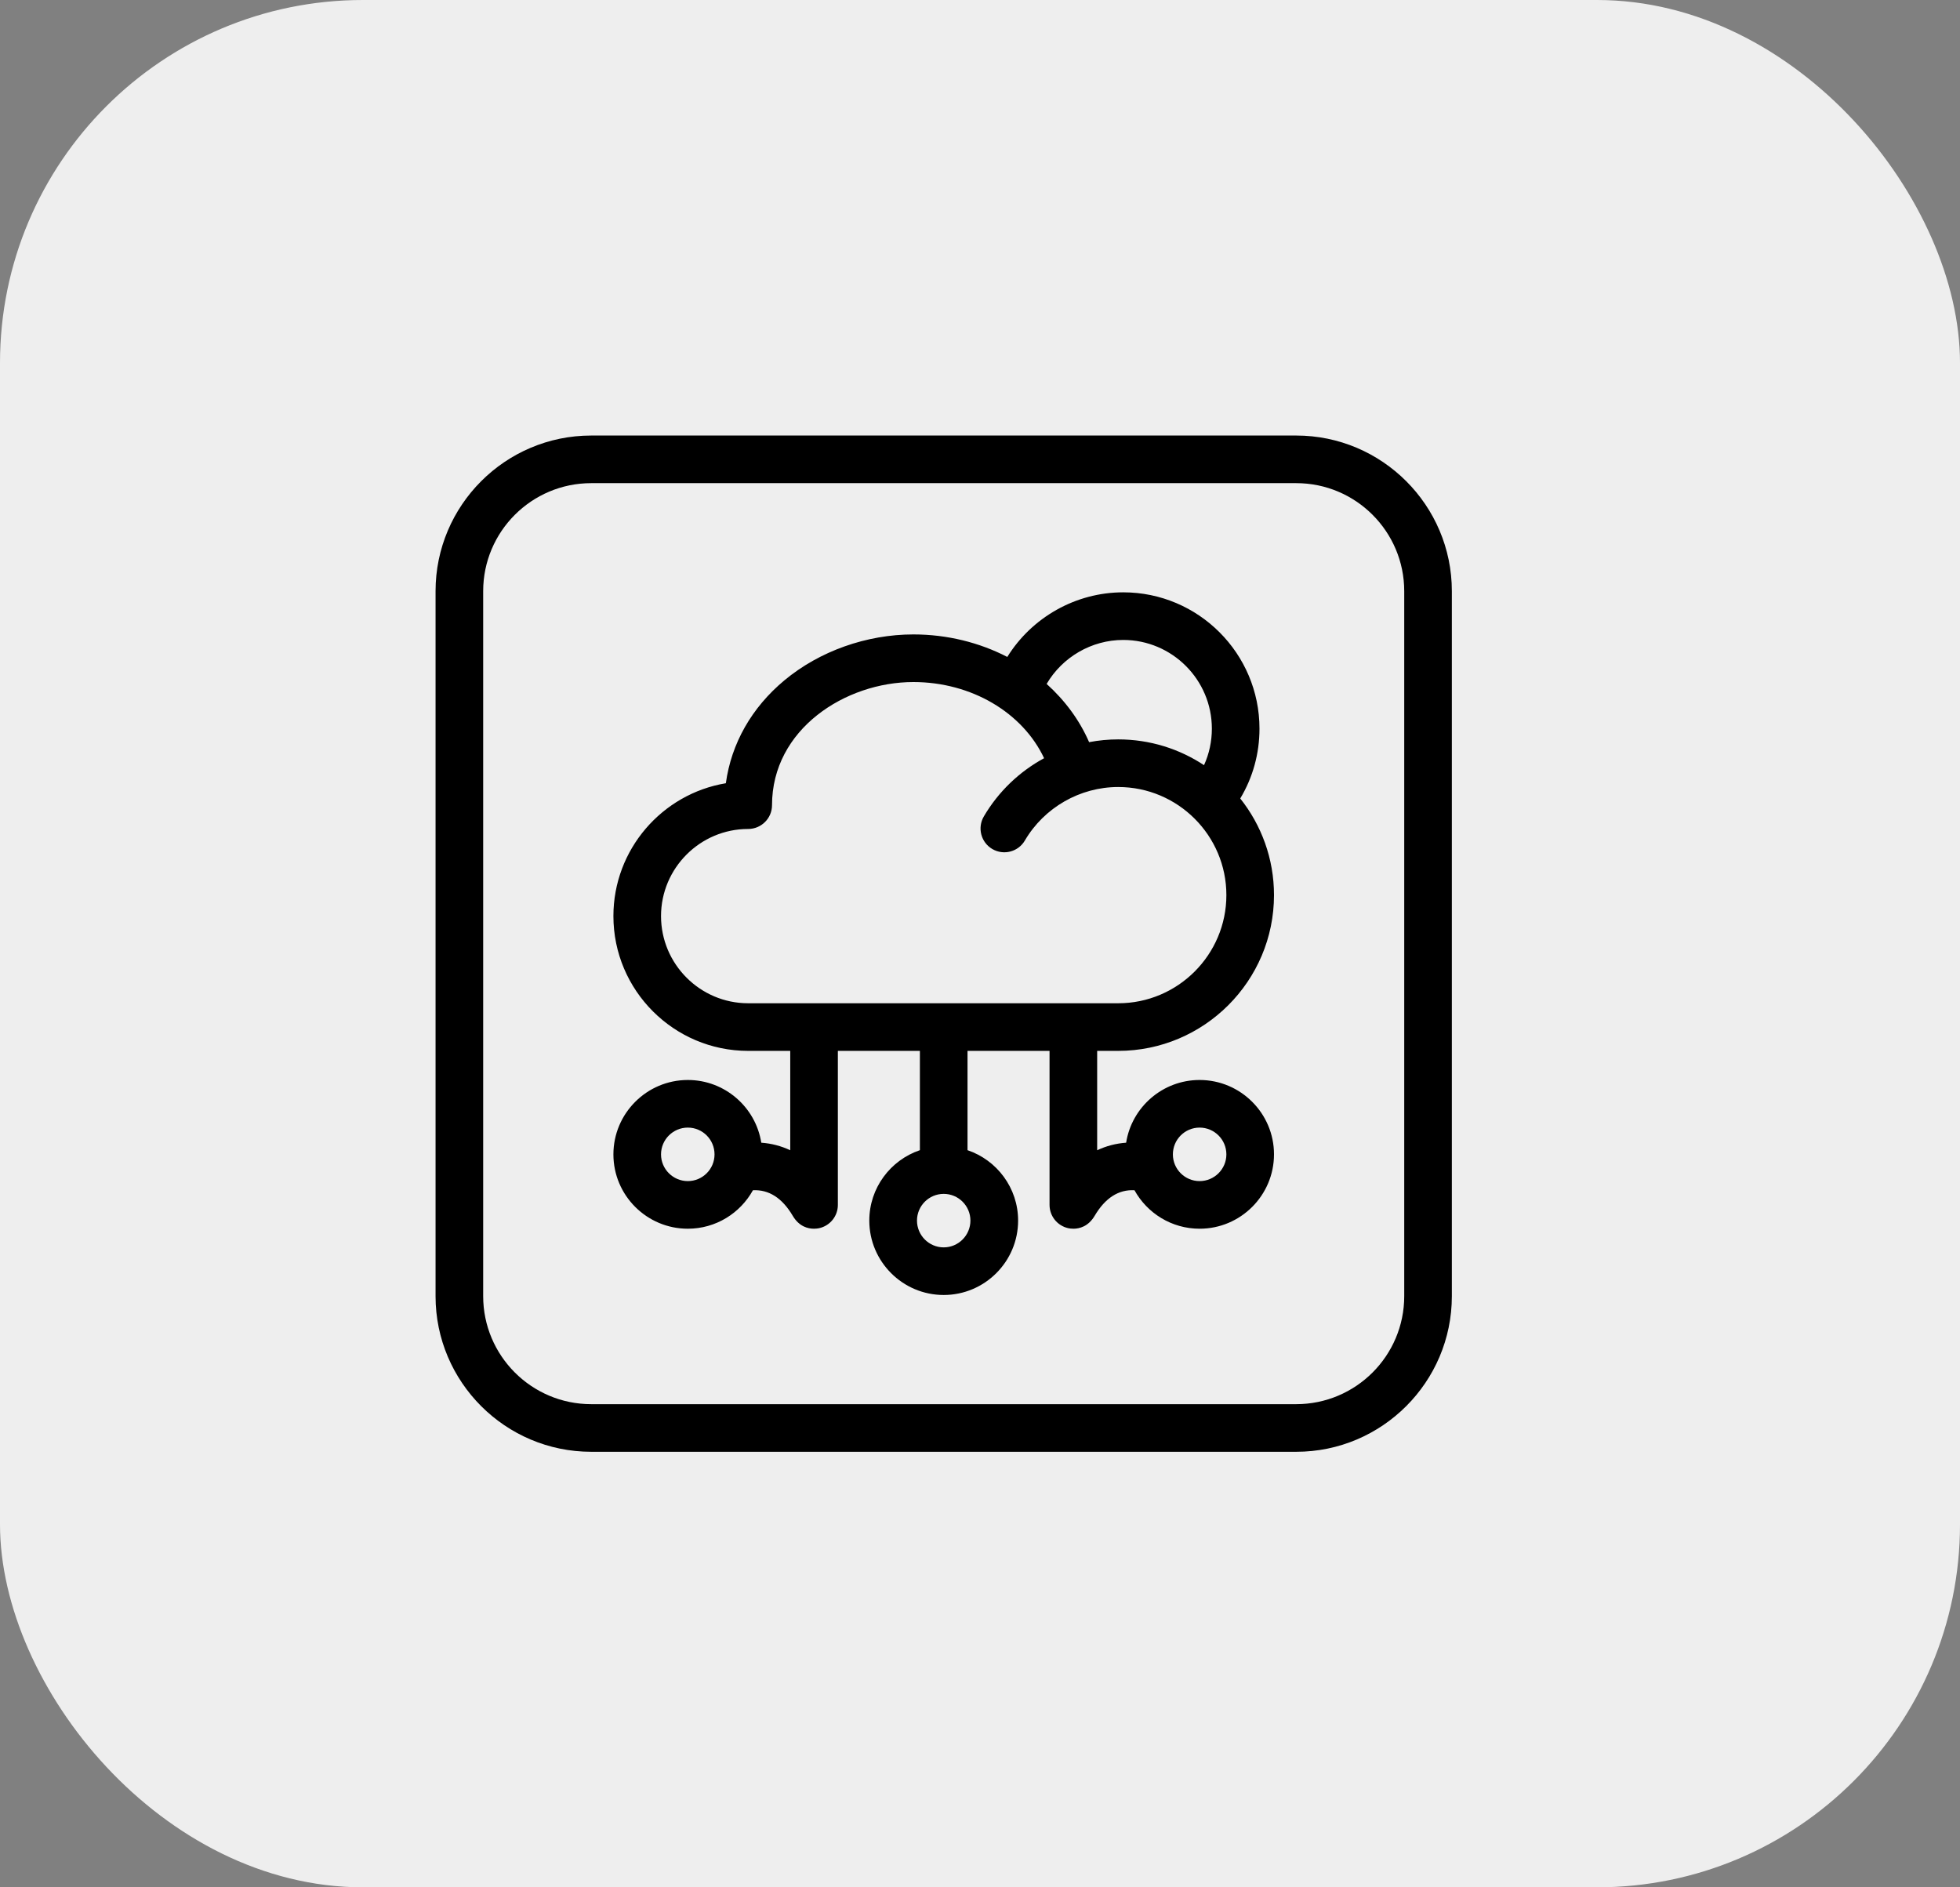
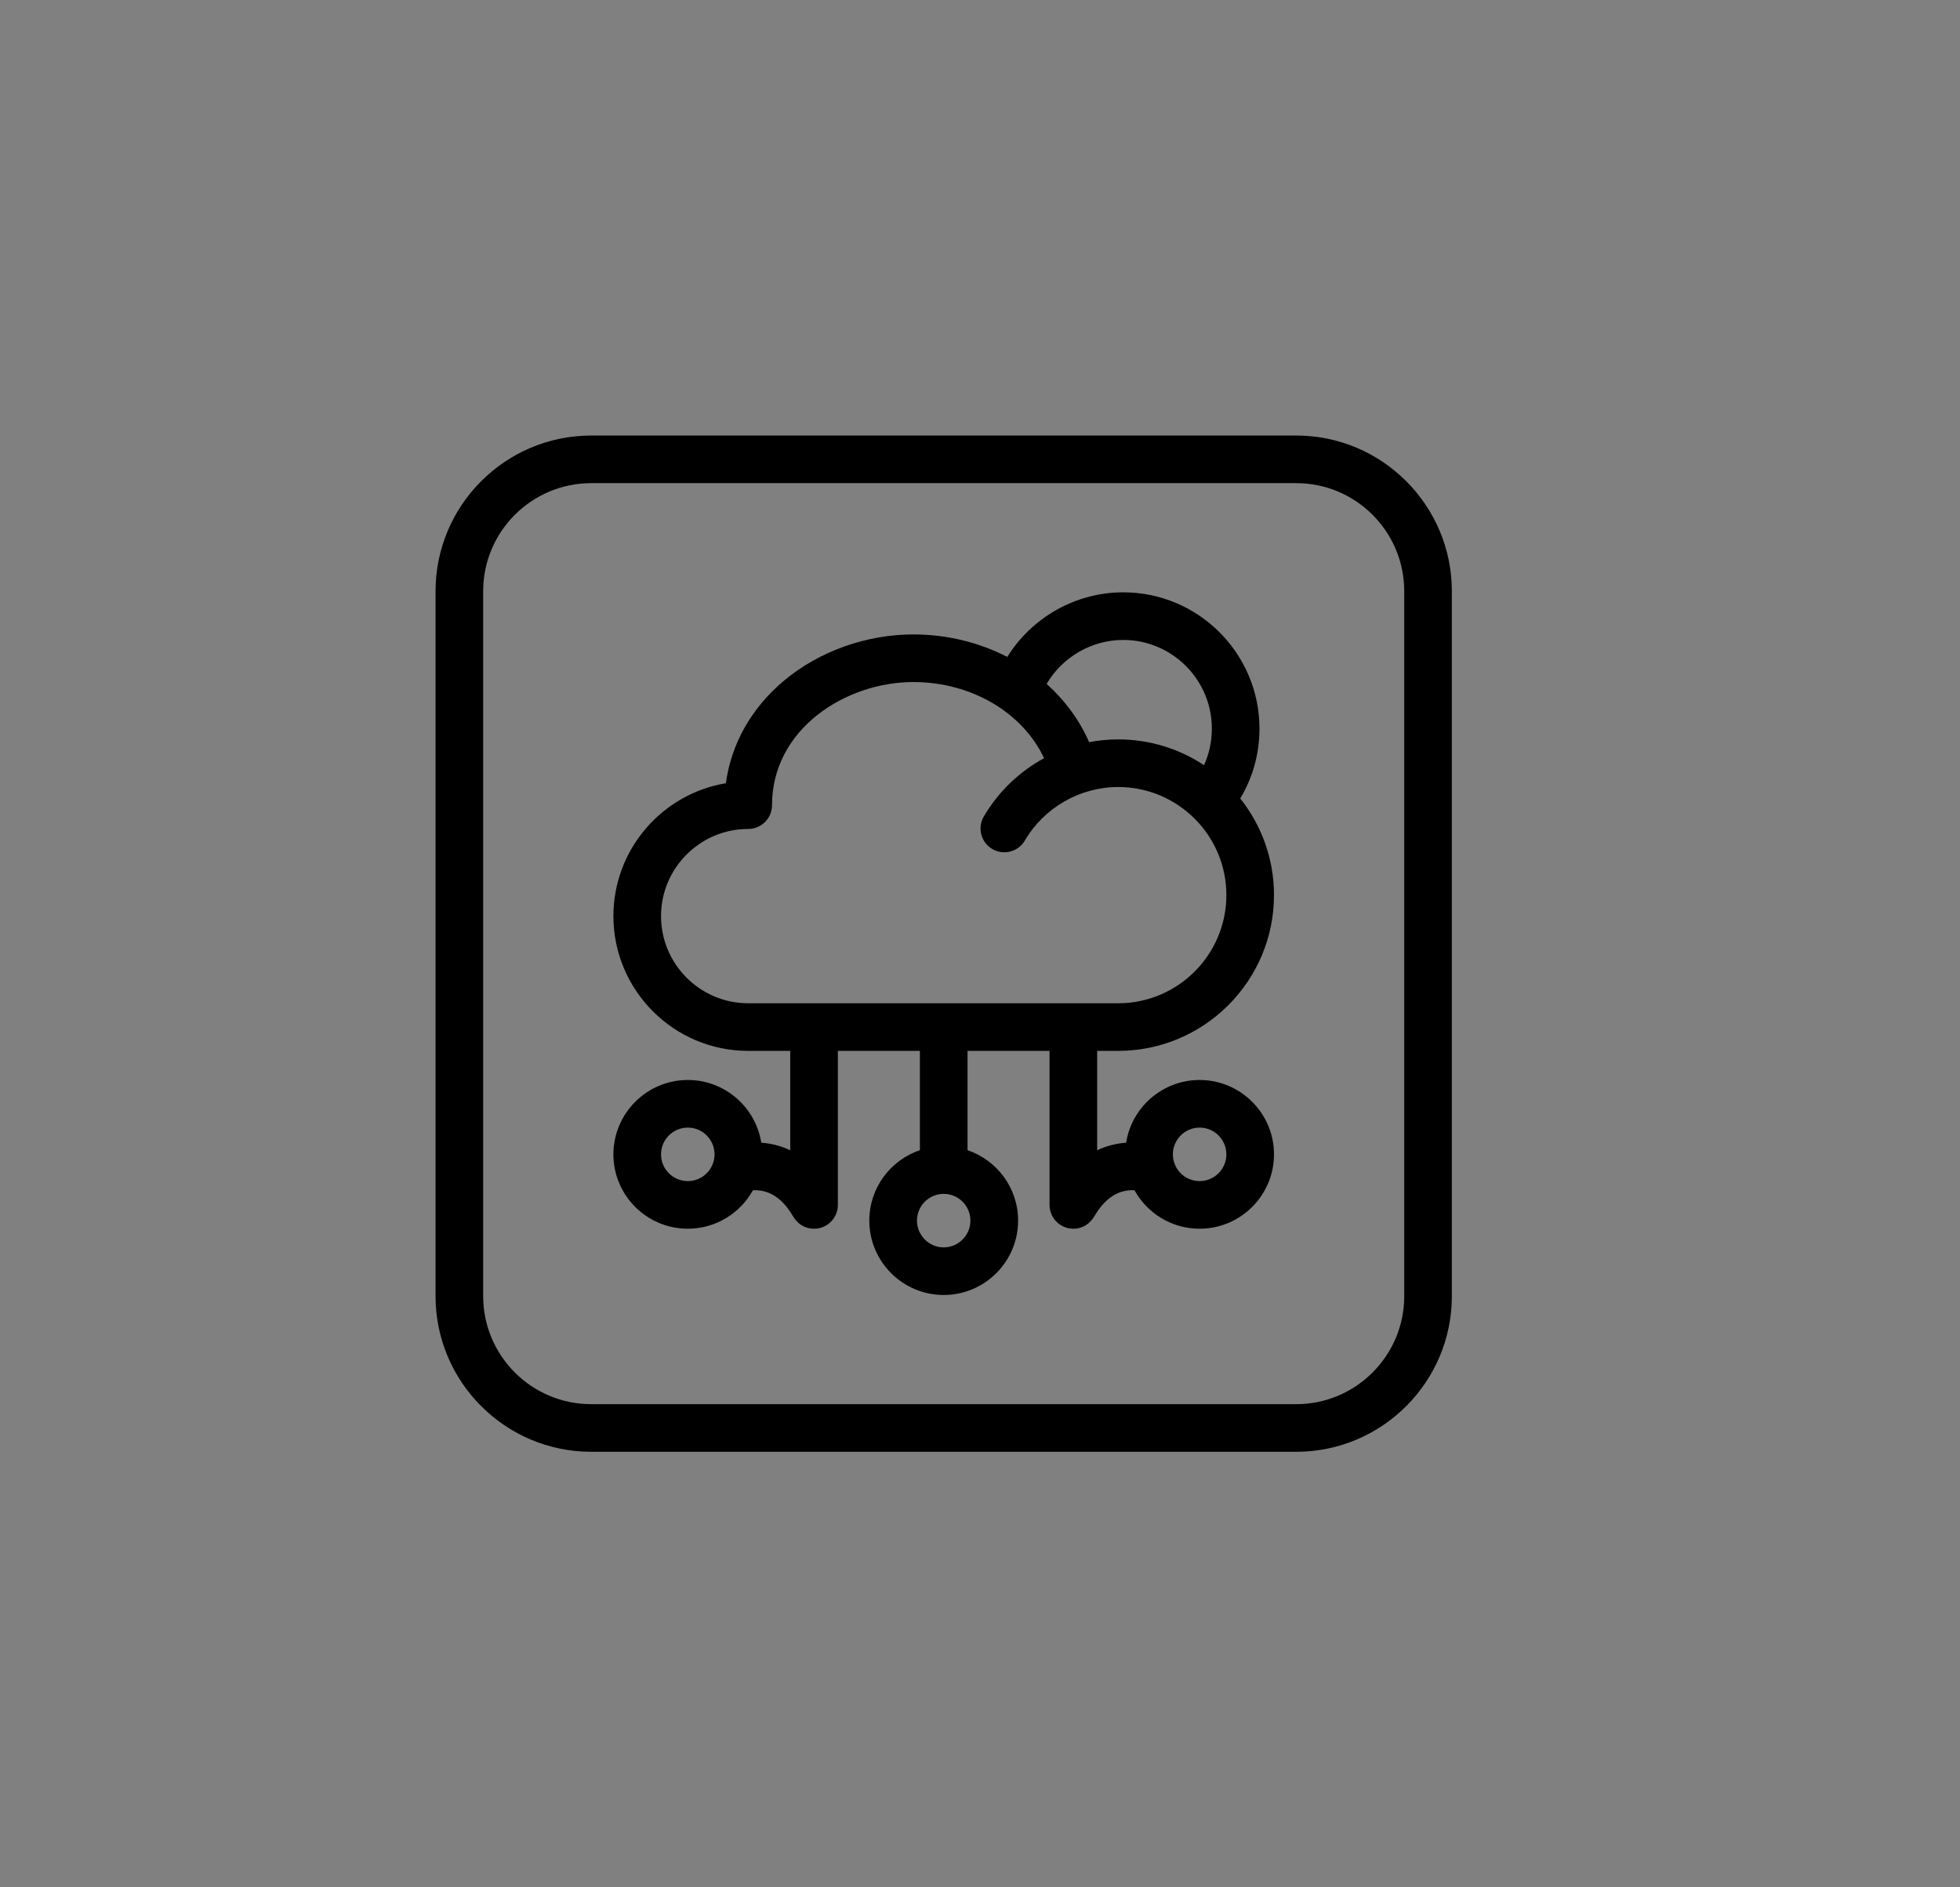
<svg xmlns="http://www.w3.org/2000/svg" width="27" height="26" viewBox="0 0 27 26" fill="none">
  <rect x="0" y="0" width="27" height="26" fill="#808080" stroke="none" />
-   <rect width="27" height="26" rx="5" fill="#EEEEEE" />
  <g clip-path="url(#clip0_3071_9024)">
    <path d="M15.404 14.477C16.587 14.477 17.55 13.514 17.55 12.331C17.55 11.829 17.376 11.366 17.085 11C17.259 10.71 17.35 10.381 17.35 10.038C17.35 9.002 16.508 8.16 15.473 8.16C14.817 8.16 14.214 8.506 13.876 9.05C13.492 8.852 13.049 8.74 12.582 8.74C11.937 8.74 11.289 8.97 10.806 9.372C10.354 9.748 10.074 10.243 9.999 10.79C9.121 10.936 8.45 11.702 8.45 12.62C8.45 13.644 9.283 14.477 10.306 14.477H10.886V15.846C10.761 15.787 10.627 15.752 10.487 15.742C10.41 15.253 9.985 14.878 9.475 14.878C8.91 14.878 8.45 15.338 8.45 15.903C8.45 16.468 8.91 16.927 9.475 16.927C9.861 16.927 10.197 16.713 10.372 16.397C10.592 16.386 10.776 16.504 10.921 16.75C11.009 16.899 11.132 16.927 11.213 16.927C11.244 16.927 11.268 16.923 11.283 16.92C11.434 16.887 11.542 16.754 11.542 16.599V14.477H12.672V15.845C12.267 15.982 11.975 16.365 11.975 16.815C11.975 17.38 12.435 17.84 13 17.84C13.565 17.84 14.025 17.38 14.025 16.815C14.025 16.365 13.733 15.982 13.328 15.845V14.477H14.458V16.599C14.458 16.754 14.566 16.887 14.717 16.92C14.732 16.923 14.756 16.927 14.787 16.927C14.868 16.927 14.991 16.898 15.079 16.75C15.224 16.504 15.408 16.385 15.628 16.397C15.803 16.713 16.139 16.927 16.525 16.927C17.09 16.927 17.55 16.468 17.55 15.902C17.55 15.338 17.09 14.878 16.525 14.878C16.015 14.878 15.59 15.253 15.513 15.742C15.373 15.752 15.239 15.787 15.114 15.846V14.477H15.404ZM9.475 16.271C9.272 16.271 9.106 16.106 9.106 15.903C9.106 15.699 9.272 15.534 9.475 15.534C9.678 15.534 9.843 15.699 9.843 15.903C9.843 16.106 9.678 16.271 9.475 16.271ZM13 17.184C12.797 17.184 12.632 17.018 12.632 16.815C12.632 16.612 12.797 16.447 13 16.447C13.203 16.447 13.368 16.612 13.368 16.815C13.368 17.018 13.203 17.184 13 17.184ZM16.525 15.534C16.728 15.534 16.894 15.699 16.894 15.903C16.894 16.106 16.728 16.271 16.525 16.271C16.322 16.271 16.157 16.106 16.157 15.903C16.157 15.699 16.322 15.534 16.525 15.534ZM15.473 8.816C16.146 8.816 16.694 9.364 16.694 10.038C16.694 10.214 16.657 10.385 16.586 10.541C16.247 10.317 15.841 10.186 15.404 10.186C15.268 10.186 15.134 10.199 15.003 10.224C14.87 9.918 14.668 9.647 14.418 9.422C14.634 9.053 15.036 8.816 15.473 8.816ZM9.106 12.62C9.106 11.959 9.645 11.42 10.306 11.42C10.488 11.42 10.635 11.273 10.635 11.092C10.635 10.045 11.646 9.396 12.582 9.396C13.383 9.396 14.087 9.817 14.383 10.445C14.044 10.629 13.754 10.904 13.553 11.247C13.461 11.403 13.513 11.604 13.669 11.696C13.826 11.788 14.027 11.735 14.118 11.579C14.385 11.124 14.878 10.842 15.404 10.842C16.226 10.842 16.894 11.51 16.894 12.331C16.894 13.152 16.226 13.821 15.404 13.821H10.306C9.645 13.821 9.106 13.282 9.106 12.62ZM17.856 6H8.144C6.962 6 6 6.962 6 8.144V17.857C6 19.038 6.962 20 8.144 20H17.857C19.038 20 20 19.038 20 17.856V8.144C20 6.962 19.038 6 17.856 6ZM19.344 17.856C19.344 18.677 18.677 19.344 17.856 19.344H8.144C7.323 19.344 6.656 18.677 6.656 17.856V8.144C6.656 7.323 7.323 6.656 8.144 6.656H17.857C18.677 6.656 19.344 7.323 19.344 8.144V17.856Z" fill="black" />
  </g>
  <defs>
    <clipPath id="clip0_3071_9024">
      <rect width="14" height="14" fill="white" transform="translate(6 6)" />
    </clipPath>
  </defs>
</svg>